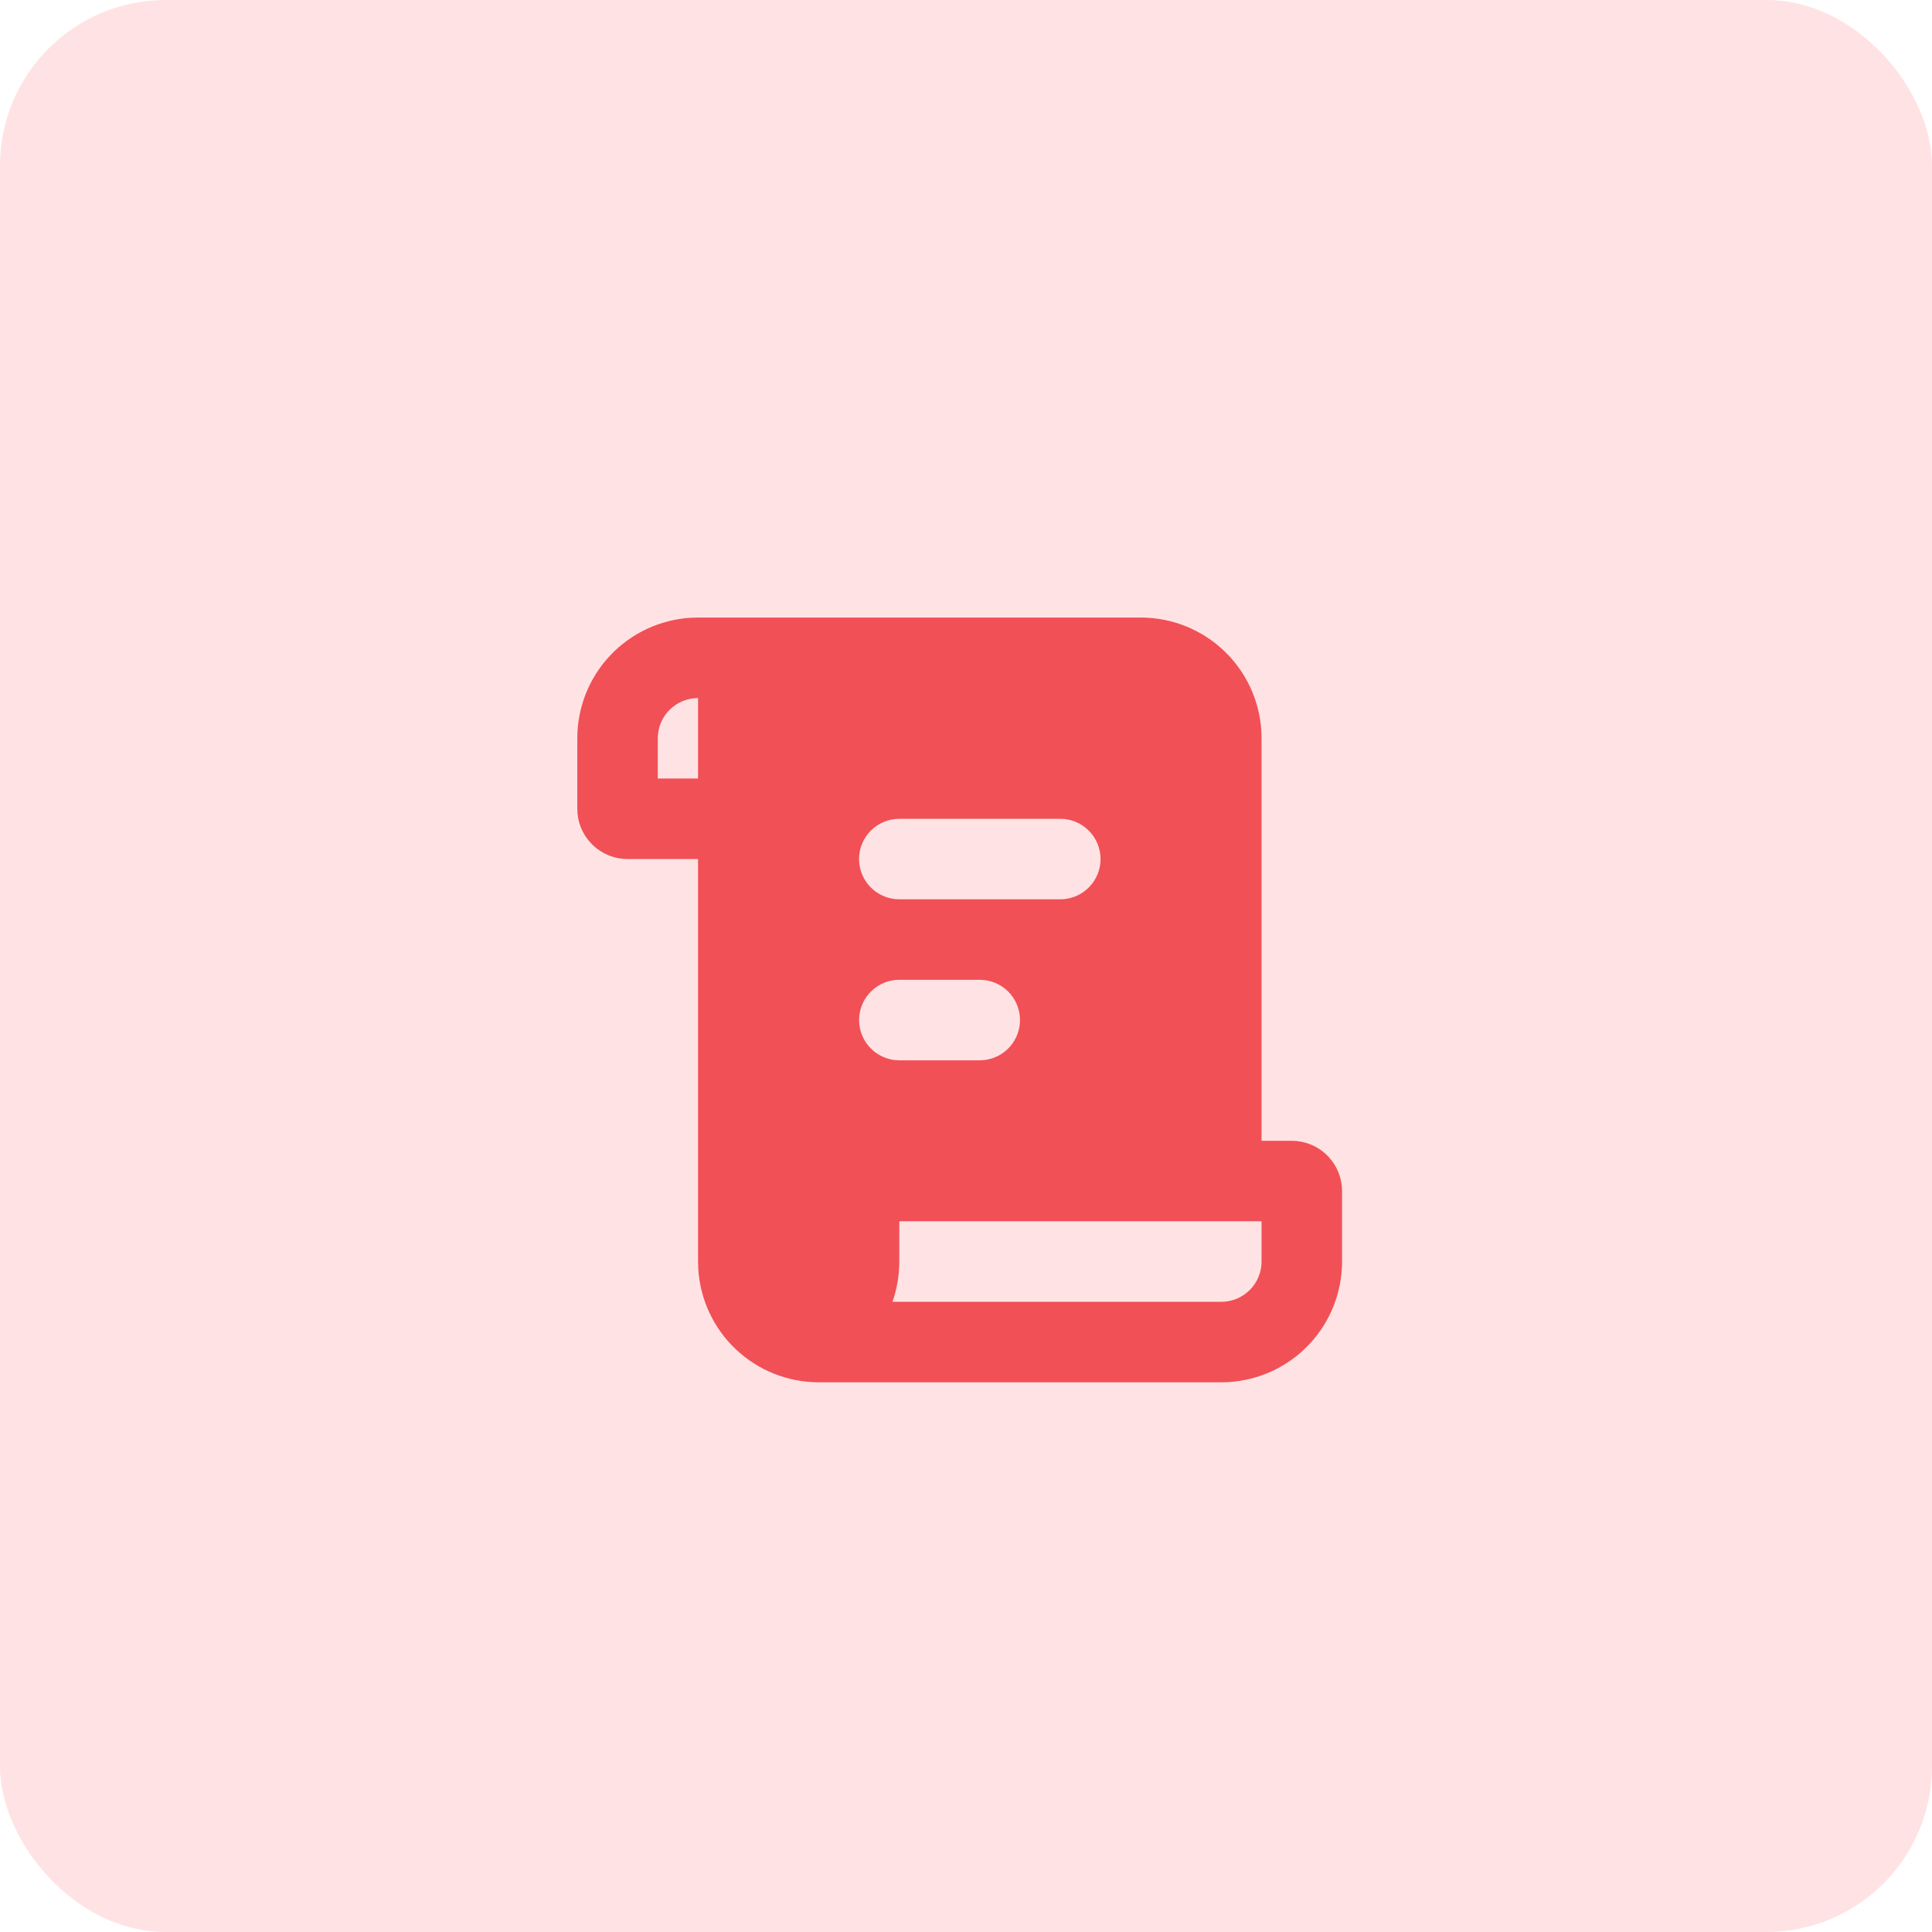
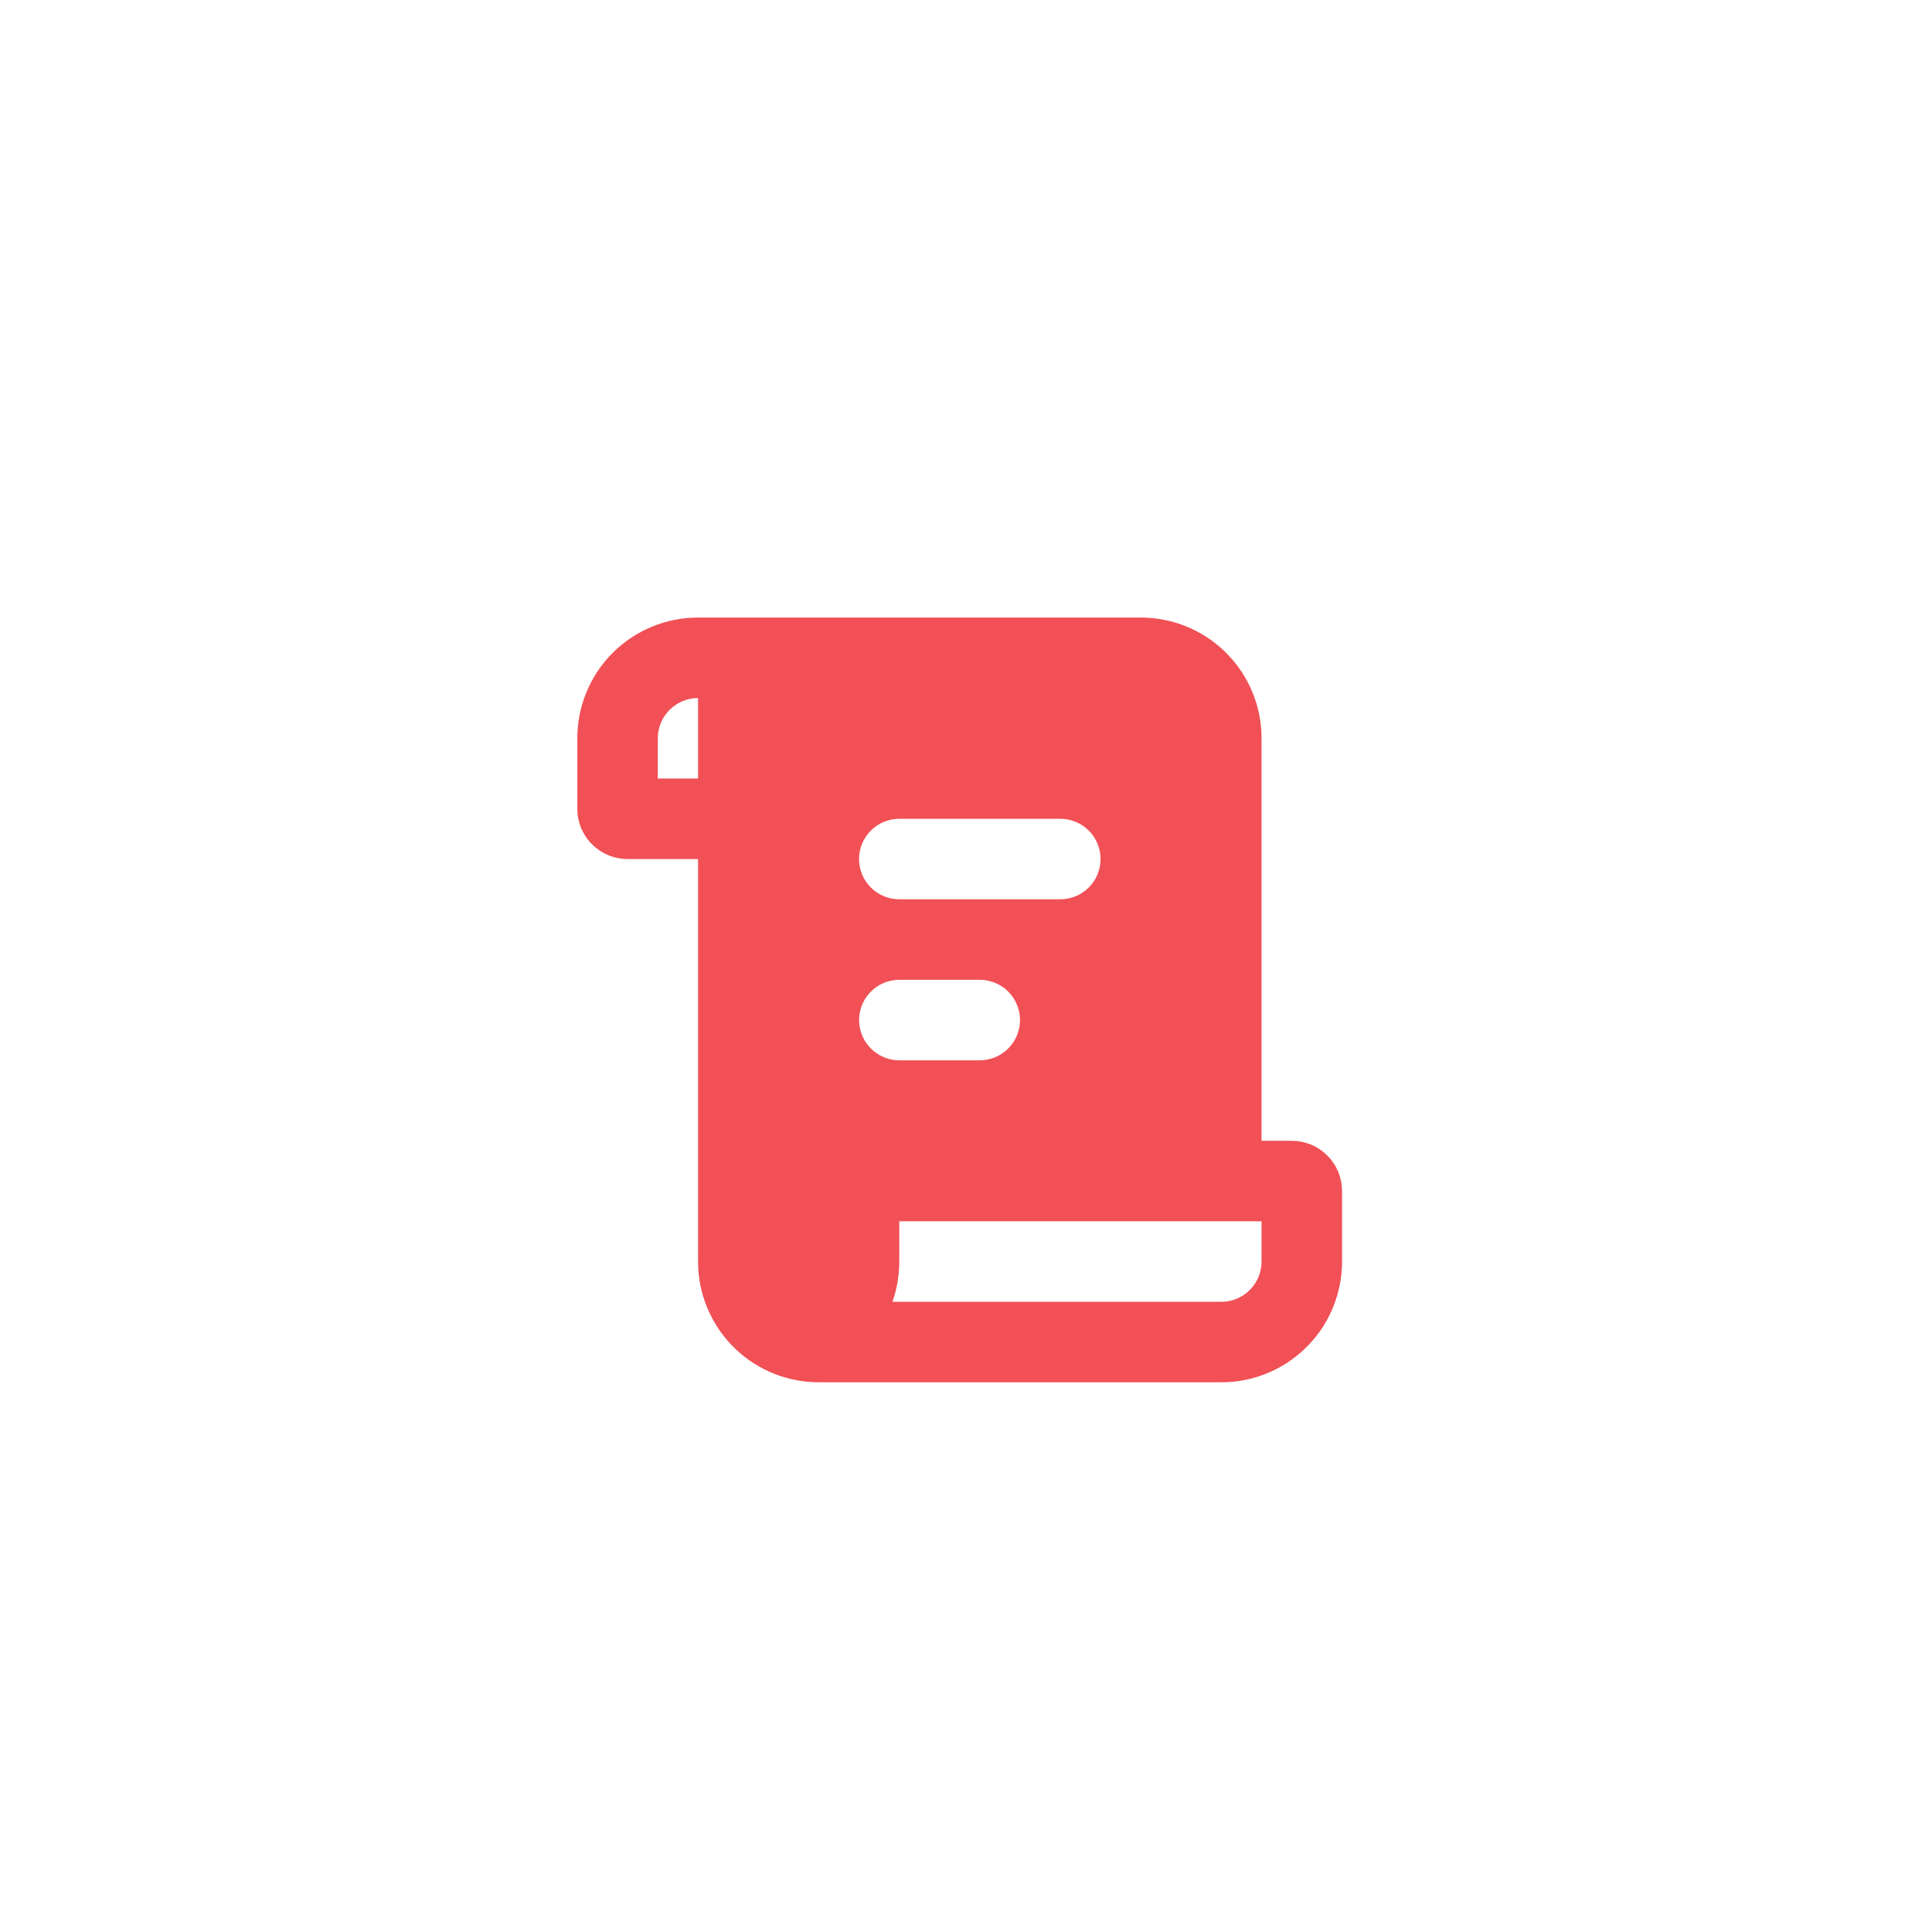
<svg xmlns="http://www.w3.org/2000/svg" width="70" height="70" viewBox="0 0 70 70" fill="none">
-   <rect width="70" height="70" rx="6" fill="#FFE3E4" />
  <g clip-path="url(#clip0_1716_2888)">
    <path d="M41.333 22.375C42.449 22.375 43.523 22.801 44.335 23.567C45.147 24.332 45.636 25.379 45.701 26.493L45.708 26.75V41.333H46.802C47.746 41.333 48.523 42.051 48.616 42.97L48.625 43.156V45.708C48.625 46.824 48.199 47.898 47.433 48.71C46.667 49.522 45.621 50.011 44.507 50.076L44.25 50.083H29.667C28.551 50.083 27.477 49.657 26.665 48.892C25.853 48.126 25.364 47.079 25.299 45.965L25.292 45.708V31.125H22.739C22.288 31.125 21.853 30.958 21.518 30.656C21.183 30.354 20.972 29.938 20.925 29.489L20.917 29.302V26.75C20.917 25.634 21.343 24.56 22.108 23.748C22.874 22.936 23.921 22.448 25.035 22.382L25.292 22.375H41.333ZM45.708 44.25H32.583V45.708C32.583 46.219 32.496 46.71 32.335 47.167H44.25C44.637 47.167 45.008 47.013 45.281 46.739C45.555 46.466 45.708 46.095 45.708 45.708V44.25ZM35.5 35.5H32.583C32.212 35.5 31.854 35.643 31.584 35.898C31.314 36.153 31.151 36.502 31.129 36.873C31.107 37.244 31.228 37.609 31.467 37.894C31.705 38.179 32.044 38.363 32.413 38.407L32.583 38.417H35.5C35.872 38.416 36.229 38.274 36.499 38.019C36.77 37.764 36.932 37.415 36.954 37.044C36.976 36.673 36.855 36.307 36.617 36.022C36.378 35.737 36.04 35.554 35.671 35.51L35.5 35.5ZM38.417 29.667H32.583C32.197 29.667 31.826 29.82 31.552 30.094C31.279 30.367 31.125 30.738 31.125 31.125C31.125 31.512 31.279 31.883 31.552 32.156C31.826 32.43 32.197 32.583 32.583 32.583H38.417C38.803 32.583 39.174 32.43 39.448 32.156C39.721 31.883 39.875 31.512 39.875 31.125C39.875 30.738 39.721 30.367 39.448 30.094C39.174 29.82 38.803 29.667 38.417 29.667ZM25.292 25.292C24.905 25.292 24.534 25.445 24.26 25.719C23.987 25.992 23.833 26.363 23.833 26.75V28.208H25.292V25.292Z" fill="#F15056" />
  </g>
  <defs>
    <clipPath id="clip0_1716_2888">
      <rect width="35" height="35" fill="white" transform="translate(18 18)" />
    </clipPath>
  </defs>
</svg>